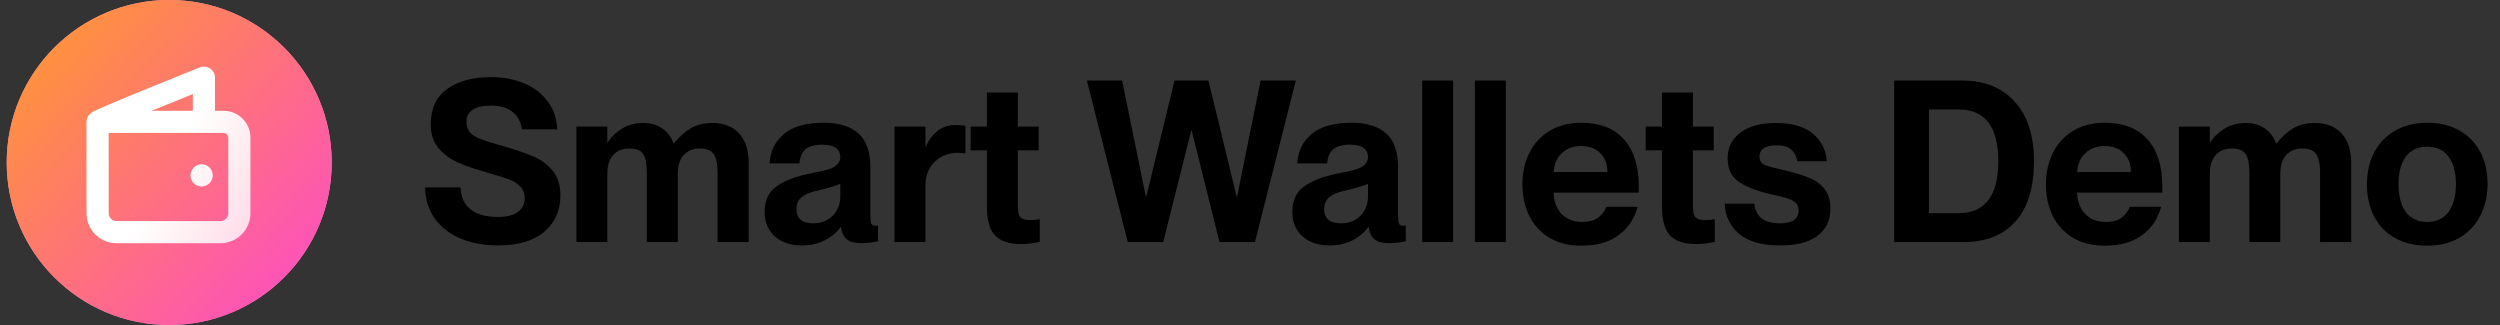
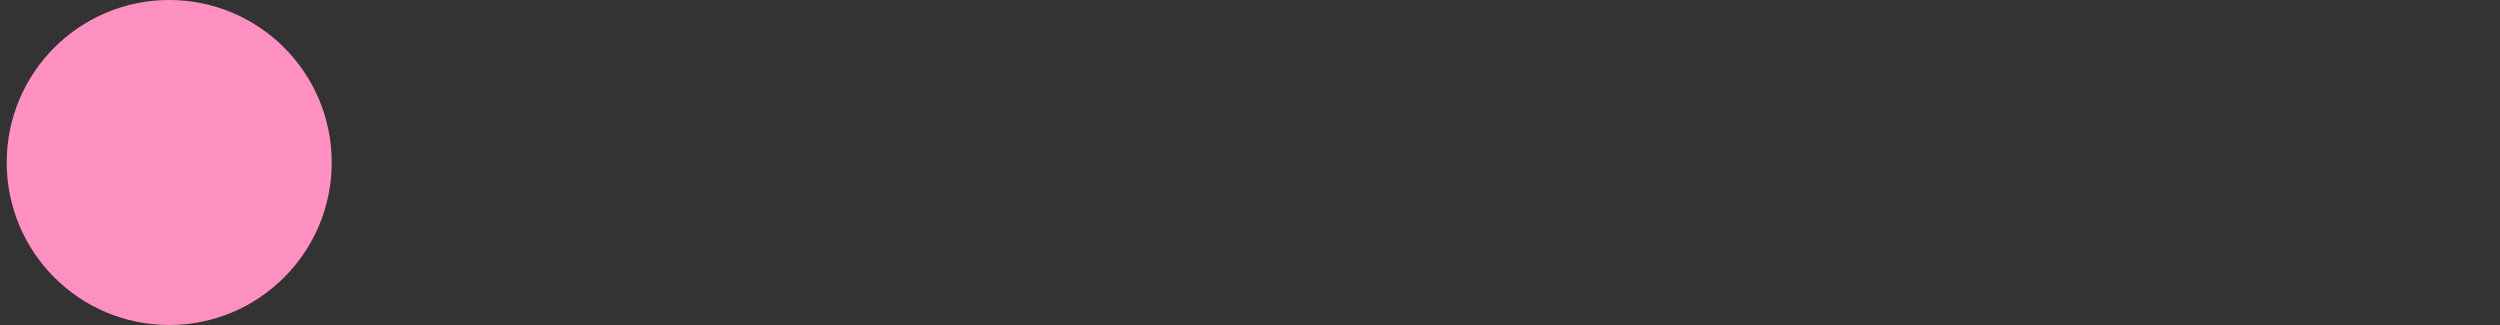
<svg xmlns="http://www.w3.org/2000/svg" width="200" height="26" viewBox="0 0 200 26" fill="none">
  <rect x="0" y="0" width="200" height="26" fill="#333333" stroke="none" />
-   <path d="M39.863 19.635C38.743 19.635 37.743 19.454 36.863 19.092C35.984 18.719 35.291 18.183 34.785 17.484C34.279 16.785 34.02 15.954 34.008 14.99H36.845C36.869 15.761 37.14 16.352 37.658 16.761C38.176 17.159 38.899 17.358 39.827 17.358C40.55 17.358 41.086 17.225 41.436 16.96C41.797 16.683 41.978 16.315 41.978 15.857C41.978 15.472 41.863 15.165 41.634 14.936C41.417 14.695 41.116 14.502 40.731 14.357C40.357 14.213 39.803 14.038 39.068 13.833L38.707 13.725C37.827 13.472 37.086 13.207 36.484 12.93C35.893 12.641 35.405 12.255 35.02 11.773C34.646 11.291 34.46 10.683 34.46 9.948C34.46 8.695 34.893 7.755 35.761 7.129C36.64 6.49 37.809 6.171 39.267 6.171C40.267 6.171 41.158 6.339 41.942 6.677C42.737 7.002 43.363 7.484 43.821 8.122C44.291 8.749 44.544 9.49 44.58 10.345H41.761C41.664 9.731 41.406 9.261 40.984 8.936C40.574 8.61 40.002 8.448 39.267 8.448C38.652 8.448 38.17 8.556 37.821 8.773C37.484 8.99 37.315 9.315 37.315 9.749C37.315 10.098 37.411 10.382 37.604 10.598C37.797 10.803 38.062 10.972 38.399 11.104C38.737 11.237 39.243 11.4 39.917 11.592C41.026 11.906 41.899 12.195 42.538 12.46C43.189 12.713 43.731 13.092 44.164 13.598C44.61 14.104 44.833 14.779 44.833 15.623C44.833 16.839 44.4 17.815 43.532 18.55C42.664 19.273 41.442 19.635 39.863 19.635ZM56.988 9.839C57.916 9.839 58.633 10.123 59.139 10.689C59.645 11.243 59.898 12.032 59.898 13.056V19.363H57.404V13.815C57.404 13.117 57.301 12.623 57.097 12.333C56.904 12.032 56.531 11.882 55.976 11.882C55.434 11.882 55.006 12.056 54.693 12.406C54.38 12.755 54.223 13.255 54.223 13.906V19.363H51.747V13.815C51.747 13.117 51.651 12.623 51.458 12.333C51.265 12.032 50.892 11.882 50.338 11.882C49.795 11.882 49.368 12.056 49.054 12.406C48.741 12.755 48.585 13.255 48.585 13.906V19.363H46.109V10.129H48.585V11.394H48.621C48.898 10.948 49.277 10.58 49.759 10.291C50.241 9.99 50.807 9.839 51.458 9.839C52.061 9.839 52.567 9.984 52.976 10.273C53.398 10.562 53.699 10.96 53.88 11.466H53.916C54.35 10.936 54.801 10.532 55.271 10.255C55.741 9.978 56.314 9.839 56.988 9.839ZM64.153 19.635C63.249 19.635 62.526 19.394 61.984 18.912C61.442 18.418 61.171 17.767 61.171 16.96C61.171 16.044 61.484 15.364 62.111 14.918C62.749 14.46 63.659 14.111 64.84 13.87C64.936 13.845 65.231 13.785 65.725 13.689C66.219 13.592 66.593 13.454 66.846 13.273C67.099 13.08 67.225 12.845 67.225 12.568C67.225 12.255 67.111 12.014 66.882 11.845C66.653 11.665 66.292 11.574 65.798 11.574C65.183 11.574 64.731 11.695 64.442 11.936C64.165 12.177 64.002 12.556 63.954 13.074H61.569C61.617 12.111 61.996 11.327 62.707 10.725C63.418 10.123 64.484 9.821 65.906 9.821C67.111 9.821 68.033 10.104 68.671 10.671C69.31 11.225 69.629 12.141 69.629 13.418V17.249C69.629 17.538 69.653 17.749 69.701 17.882C69.761 18.002 69.864 18.062 70.008 18.062C70.093 18.062 70.171 18.056 70.243 18.044V19.309C69.725 19.406 69.28 19.454 68.906 19.454C68.388 19.454 68.002 19.352 67.749 19.147C67.496 18.942 67.34 18.616 67.279 18.171H67.243C66.918 18.616 66.49 18.972 65.96 19.237C65.43 19.502 64.828 19.635 64.153 19.635ZM65.057 17.863C65.707 17.863 66.231 17.659 66.629 17.249C67.026 16.839 67.225 16.315 67.225 15.677V14.701C66.972 14.833 66.394 15.008 65.49 15.225C64.852 15.357 64.394 15.544 64.117 15.785C63.852 16.014 63.719 16.327 63.719 16.725C63.719 17.484 64.165 17.863 65.057 17.863ZM76.42 10.002C76.757 10.002 77.028 10.02 77.233 10.056V12.279C76.992 12.243 76.793 12.225 76.637 12.225C75.902 12.225 75.281 12.466 74.775 12.948C74.281 13.418 74.034 14.062 74.034 14.882V19.363H71.558V10.129H74.034V11.719H74.07C74.311 11.177 74.631 10.755 75.028 10.454C75.426 10.153 75.89 10.002 76.42 10.002ZM82.403 17.61C82.62 17.61 82.879 17.586 83.181 17.538V19.346C82.65 19.466 82.15 19.526 81.681 19.526C80.741 19.526 80.048 19.297 79.602 18.839C79.168 18.369 78.952 17.592 78.952 16.508V12.026H77.65V10.129H78.952V7.4H81.428V10.129H83.09V12.026H81.428V16.49C81.428 16.948 81.5 17.249 81.644 17.394C81.801 17.538 82.054 17.61 82.403 17.61ZM93.058 19.363H90.221L86.95 6.442H89.769L91.667 15.731H91.703L93.962 6.442H96.673L98.932 15.731H98.968L100.847 6.442H103.667L100.396 19.363H97.558L95.335 10.436H95.299L93.058 19.363ZM106.369 19.635C105.465 19.635 104.743 19.394 104.2 18.912C103.658 18.418 103.387 17.767 103.387 16.96C103.387 16.044 103.7 15.364 104.327 14.918C104.965 14.46 105.875 14.111 107.056 13.87C107.152 13.845 107.447 13.785 107.941 13.689C108.435 13.592 108.809 13.454 109.062 13.273C109.315 13.08 109.441 12.845 109.441 12.568C109.441 12.255 109.327 12.014 109.098 11.845C108.869 11.665 108.508 11.574 108.014 11.574C107.399 11.574 106.947 11.695 106.658 11.936C106.381 12.177 106.218 12.556 106.17 13.074H103.785C103.833 12.111 104.212 11.327 104.923 10.725C105.634 10.123 106.7 9.821 108.122 9.821C109.327 9.821 110.249 10.104 110.887 10.671C111.526 11.225 111.845 12.141 111.845 13.418V17.249C111.845 17.538 111.869 17.749 111.917 17.882C111.978 18.002 112.08 18.062 112.224 18.062C112.309 18.062 112.387 18.056 112.459 18.044V19.309C111.941 19.406 111.496 19.454 111.122 19.454C110.604 19.454 110.218 19.352 109.965 19.147C109.712 18.942 109.556 18.616 109.496 18.171H109.459C109.134 18.616 108.706 18.972 108.176 19.237C107.646 19.502 107.044 19.635 106.369 19.635ZM107.273 17.863C107.923 17.863 108.447 17.659 108.845 17.249C109.243 16.839 109.441 16.315 109.441 15.677V14.701C109.188 14.833 108.61 15.008 107.706 15.225C107.068 15.357 106.61 15.544 106.333 15.785C106.068 16.014 105.935 16.327 105.935 16.725C105.935 17.484 106.381 17.863 107.273 17.863ZM116.25 19.363H113.774V6.442H116.25V19.363ZM120.468 19.363H117.992V6.442H120.468V19.363ZM131.102 15.406H124.289C124.301 16.092 124.512 16.659 124.921 17.105C125.343 17.538 125.891 17.755 126.566 17.755C127.132 17.755 127.566 17.635 127.867 17.394C128.18 17.153 128.391 16.869 128.5 16.544H131.012C130.747 17.508 130.235 18.267 129.476 18.821C128.717 19.376 127.723 19.653 126.494 19.653C125.53 19.653 124.692 19.448 123.982 19.038C123.271 18.616 122.729 18.038 122.355 17.303C121.982 16.556 121.795 15.701 121.795 14.737C121.795 13.797 121.982 12.96 122.355 12.225C122.729 11.478 123.265 10.894 123.964 10.472C124.674 10.038 125.518 9.821 126.494 9.821C127.988 9.821 129.126 10.261 129.909 11.141C130.705 12.02 131.102 13.267 131.102 14.882V15.406ZM128.59 13.761C128.59 13.123 128.397 12.617 128.012 12.243C127.638 11.87 127.126 11.683 126.476 11.683C125.861 11.683 125.355 11.87 124.957 12.243C124.56 12.604 124.337 13.111 124.289 13.761H128.59ZM136.409 17.61C136.626 17.61 136.885 17.586 137.186 17.538V19.346C136.656 19.466 136.156 19.526 135.686 19.526C134.746 19.526 134.053 19.297 133.608 18.839C133.174 18.369 132.957 17.592 132.957 16.508V12.026H131.656V10.129H132.957V7.4H135.433V10.129H137.096V12.026H135.433V16.49C135.433 16.948 135.505 17.249 135.65 17.394C135.806 17.538 136.059 17.61 136.409 17.61ZM142.422 19.635C140.964 19.635 139.868 19.327 139.133 18.713C138.398 18.086 138.012 17.279 137.976 16.291H140.344C140.392 16.797 140.585 17.189 140.922 17.466C141.259 17.731 141.747 17.863 142.386 17.863C143.386 17.863 143.886 17.526 143.886 16.852C143.886 16.478 143.735 16.213 143.434 16.056C143.145 15.9 142.657 15.749 141.97 15.604L141.573 15.514C140.537 15.273 139.717 14.954 139.115 14.556C138.512 14.147 138.211 13.514 138.211 12.659C138.211 11.803 138.549 11.123 139.223 10.617C139.91 10.098 140.856 9.839 142.061 9.839C143.374 9.839 144.368 10.129 145.043 10.707C145.717 11.285 146.085 12.014 146.145 12.894H143.777C143.717 12.496 143.561 12.189 143.308 11.972C143.067 11.743 142.669 11.629 142.115 11.629C141.657 11.629 141.314 11.707 141.085 11.864C140.868 12.02 140.759 12.237 140.759 12.514C140.759 12.815 140.868 13.026 141.085 13.147C141.314 13.267 141.735 13.394 142.35 13.526L142.838 13.635C143.585 13.815 144.205 14.008 144.699 14.213C145.205 14.406 145.621 14.701 145.946 15.098C146.271 15.496 146.434 16.026 146.434 16.689C146.434 17.629 146.085 18.358 145.386 18.876C144.699 19.382 143.711 19.635 142.422 19.635ZM151.532 19.363V6.442H156.954C158.761 6.442 160.171 7.008 161.183 8.141C162.207 9.261 162.719 10.851 162.719 12.912C162.719 14.984 162.231 16.58 161.255 17.701C160.279 18.809 158.893 19.363 157.098 19.363H151.532ZM156.683 17.05C158.803 17.05 159.863 15.671 159.863 12.912C159.863 10.141 158.803 8.755 156.683 8.755H154.315V17.05H156.683ZM172.983 15.406H166.169C166.182 16.092 166.392 16.659 166.802 17.105C167.224 17.538 167.772 17.755 168.447 17.755C169.013 17.755 169.447 17.635 169.748 17.394C170.061 17.153 170.272 16.869 170.38 16.544H172.892C172.627 17.508 172.115 18.267 171.356 18.821C170.597 19.376 169.603 19.653 168.374 19.653C167.41 19.653 166.573 19.448 165.862 19.038C165.151 18.616 164.609 18.038 164.236 17.303C163.862 16.556 163.676 15.701 163.676 14.737C163.676 13.797 163.862 12.96 164.236 12.225C164.609 11.478 165.145 10.894 165.844 10.472C166.555 10.038 167.398 9.821 168.374 9.821C169.868 9.821 171.007 10.261 171.79 11.141C172.585 12.02 172.983 13.267 172.983 14.882V15.406ZM170.471 13.761C170.471 13.123 170.278 12.617 169.892 12.243C169.519 11.87 169.007 11.683 168.356 11.683C167.742 11.683 167.236 11.87 166.838 12.243C166.441 12.604 166.218 13.111 166.169 13.761H170.471ZM185.189 9.839C186.117 9.839 186.834 10.123 187.34 10.689C187.846 11.243 188.099 12.032 188.099 13.056V19.363H185.605V13.815C185.605 13.117 185.503 12.623 185.298 12.333C185.105 12.032 184.732 11.882 184.177 11.882C183.635 11.882 183.207 12.056 182.894 12.406C182.581 12.755 182.424 13.255 182.424 13.906V19.363H179.948V13.815C179.948 13.117 179.852 12.623 179.659 12.333C179.467 12.032 179.093 11.882 178.539 11.882C177.997 11.882 177.569 12.056 177.256 12.406C176.942 12.755 176.786 13.255 176.786 13.906V19.363H174.31V10.129H176.786V11.394H176.822C177.099 10.948 177.479 10.58 177.96 10.291C178.442 9.99 179.009 9.839 179.659 9.839C180.262 9.839 180.768 9.984 181.177 10.273C181.599 10.562 181.9 10.96 182.081 11.466H182.117C182.551 10.936 183.003 10.532 183.473 10.255C183.942 9.978 184.515 9.839 185.189 9.839ZM194.161 19.653C193.185 19.653 192.33 19.448 191.595 19.038C190.872 18.629 190.318 18.056 189.932 17.321C189.547 16.574 189.354 15.719 189.354 14.755C189.354 13.791 189.547 12.936 189.932 12.189C190.33 11.442 190.89 10.864 191.613 10.454C192.348 10.032 193.21 9.821 194.198 9.821C195.173 9.821 196.023 10.026 196.746 10.436C197.481 10.845 198.041 11.424 198.426 12.171C198.812 12.906 199.005 13.755 199.005 14.719C199.005 15.683 198.806 16.538 198.408 17.285C198.023 18.032 197.463 18.616 196.728 19.038C196.005 19.448 195.149 19.653 194.161 19.653ZM194.179 17.755C194.926 17.755 195.493 17.49 195.878 16.96C196.276 16.418 196.475 15.677 196.475 14.737C196.475 13.797 196.276 13.062 195.878 12.532C195.493 12.002 194.926 11.737 194.179 11.737C193.432 11.737 192.86 12.002 192.463 12.532C192.077 13.062 191.884 13.797 191.884 14.737C191.884 15.677 192.077 16.418 192.463 16.96C192.86 17.49 193.432 17.755 194.179 17.755Z" fill="black" />
-   <path d="M13.537 26C20.717 26 26.537 20.18 26.537 13C26.537 5.82 20.717 0 13.537 0C6.358 0 0.537 5.82 0.537 13C0.537 20.18 6.358 26 13.537 26Z" fill="#FF90C1" />
-   <path d="M13.537 26C20.717 26 26.537 20.18 26.537 13C26.537 5.82 20.717 0 13.537 0C6.358 0 0.537 5.82 0.537 13C0.537 20.18 6.358 26 13.537 26Z" fill="url(#paint0_linear_7734_3134)" />
-   <path fill-rule="evenodd" clip-rule="evenodd" d="M16.811 5.481C17.054 5.646 17.2 5.921 17.2 6.215V8.865H17.889C19.075 8.865 20.035 9.826 20.035 11.011V17.059C20.035 18.384 18.962 19.458 17.637 19.458H9.32C7.996 19.458 6.922 18.384 6.922 17.06L6.919 9.756C6.92 9.493 7.035 9.313 7.077 9.252C7.13 9.176 7.183 9.124 7.211 9.098C7.267 9.046 7.32 9.011 7.343 8.996C7.396 8.961 7.451 8.931 7.489 8.911C7.573 8.867 7.682 8.815 7.802 8.76C8.046 8.648 8.388 8.5 8.789 8.33C9.592 7.988 10.661 7.548 11.725 7.113C12.79 6.678 13.855 6.248 14.653 5.927C15.053 5.766 15.386 5.632 15.618 5.539L15.984 5.392C15.985 5.392 15.985 5.392 16.314 6.215L15.984 5.392C16.258 5.283 16.567 5.316 16.811 5.481ZM15.428 7.526C15.391 7.541 15.354 7.556 15.316 7.571C14.519 7.892 13.457 8.321 12.395 8.754C12.305 8.791 12.215 8.828 12.125 8.865H15.428V7.526ZM8.692 10.637H17.889C18.096 10.637 18.263 10.805 18.263 11.011V17.059C18.263 17.405 17.983 17.685 17.637 17.685H9.32C8.975 17.685 8.695 17.405 8.695 17.059L8.692 10.637ZM16.762 13.399C17.108 13.745 17.108 14.306 16.762 14.652L16.752 14.662C16.406 15.008 15.844 15.008 15.498 14.662C15.152 14.316 15.152 13.755 15.498 13.409L15.508 13.399C15.854 13.053 16.415 13.053 16.762 13.399Z" fill="url(#paint1_linear_7734_3134)" />
+   <path d="M13.537 26C20.717 26 26.537 20.18 26.537 13C26.537 5.82 20.717 0 13.537 0C6.358 0 0.537 5.82 0.537 13C0.537 20.18 6.358 26 13.537 26" fill="#FF90C1" />
  <defs>
    <linearGradient id="paint0_linear_7734_3134" x1="0.537" y1="0" x2="27.782" y2="24.623" gradientUnits="userSpaceOnUse">
      <stop stop-color="#FF9C27" />
      <stop offset="1" stop-color="#FD48CE" />
    </linearGradient>
    <linearGradient id="paint1_linear_7734_3134" x1="13.477" y1="5.329" x2="33.231" y2="15.951" gradientUnits="userSpaceOnUse">
      <stop offset="0.167" stop-color="white" />
      <stop offset="1" stop-color="white" stop-opacity="0.5" />
    </linearGradient>
  </defs>
</svg>